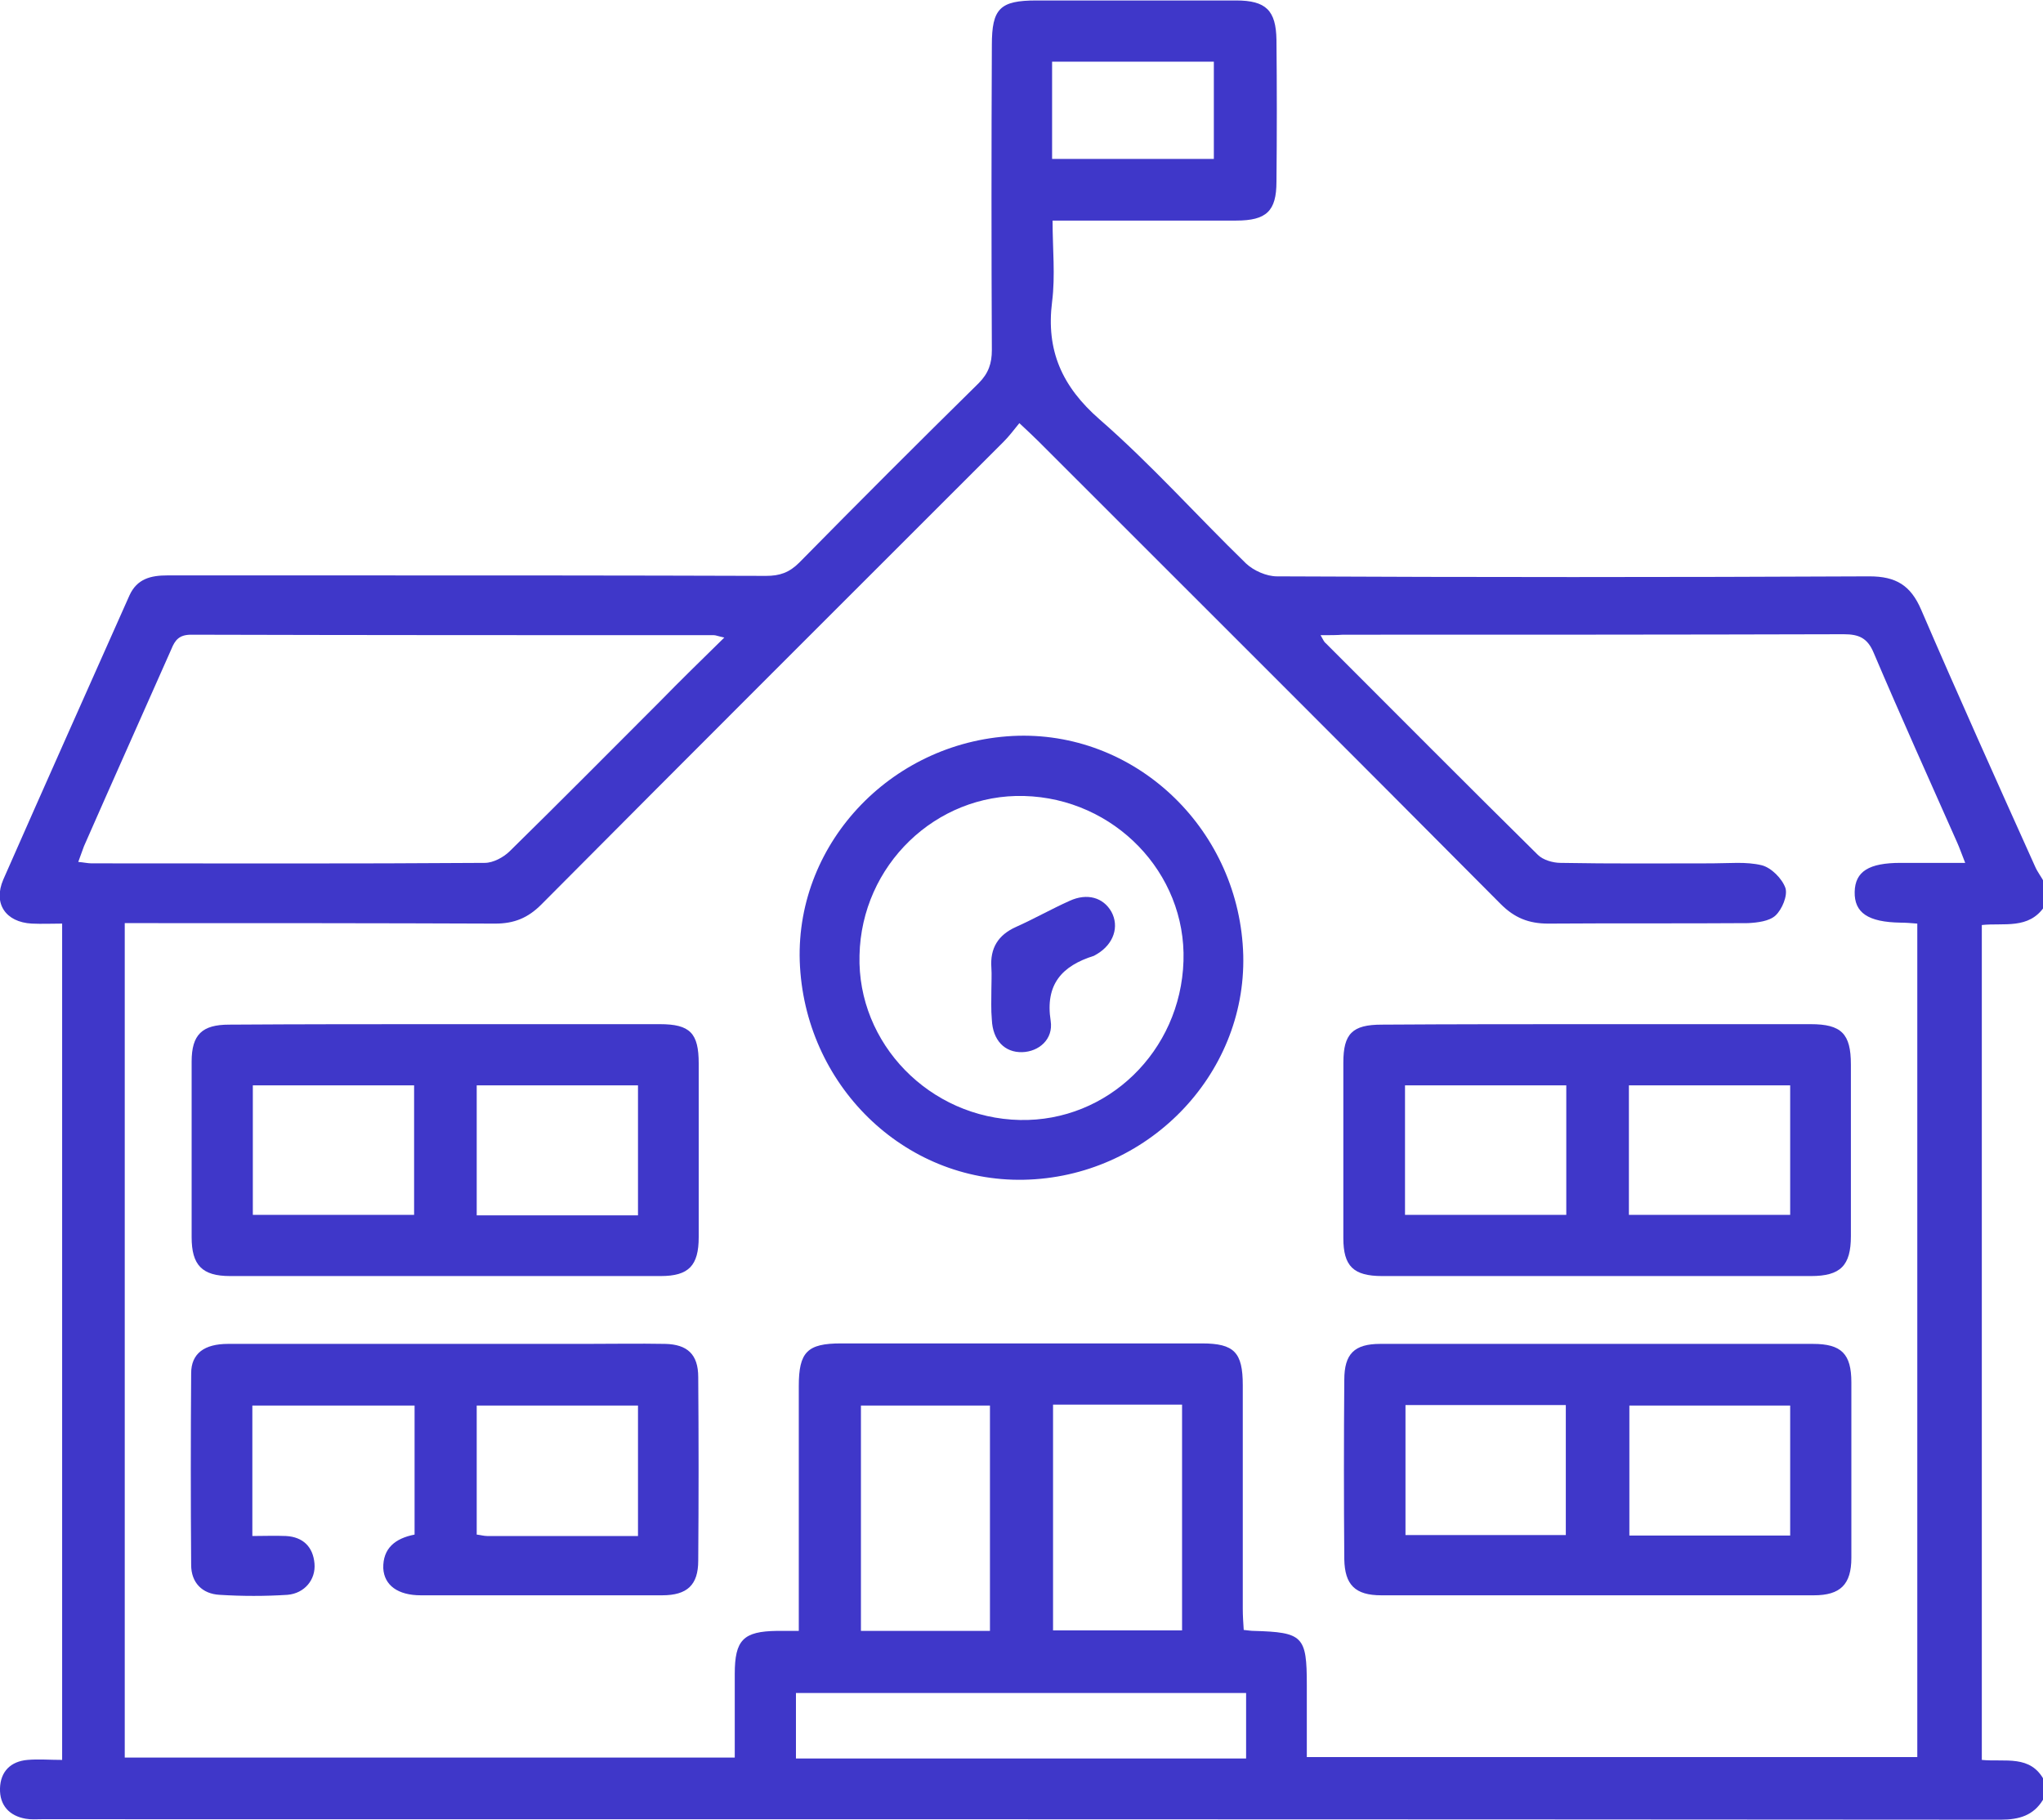
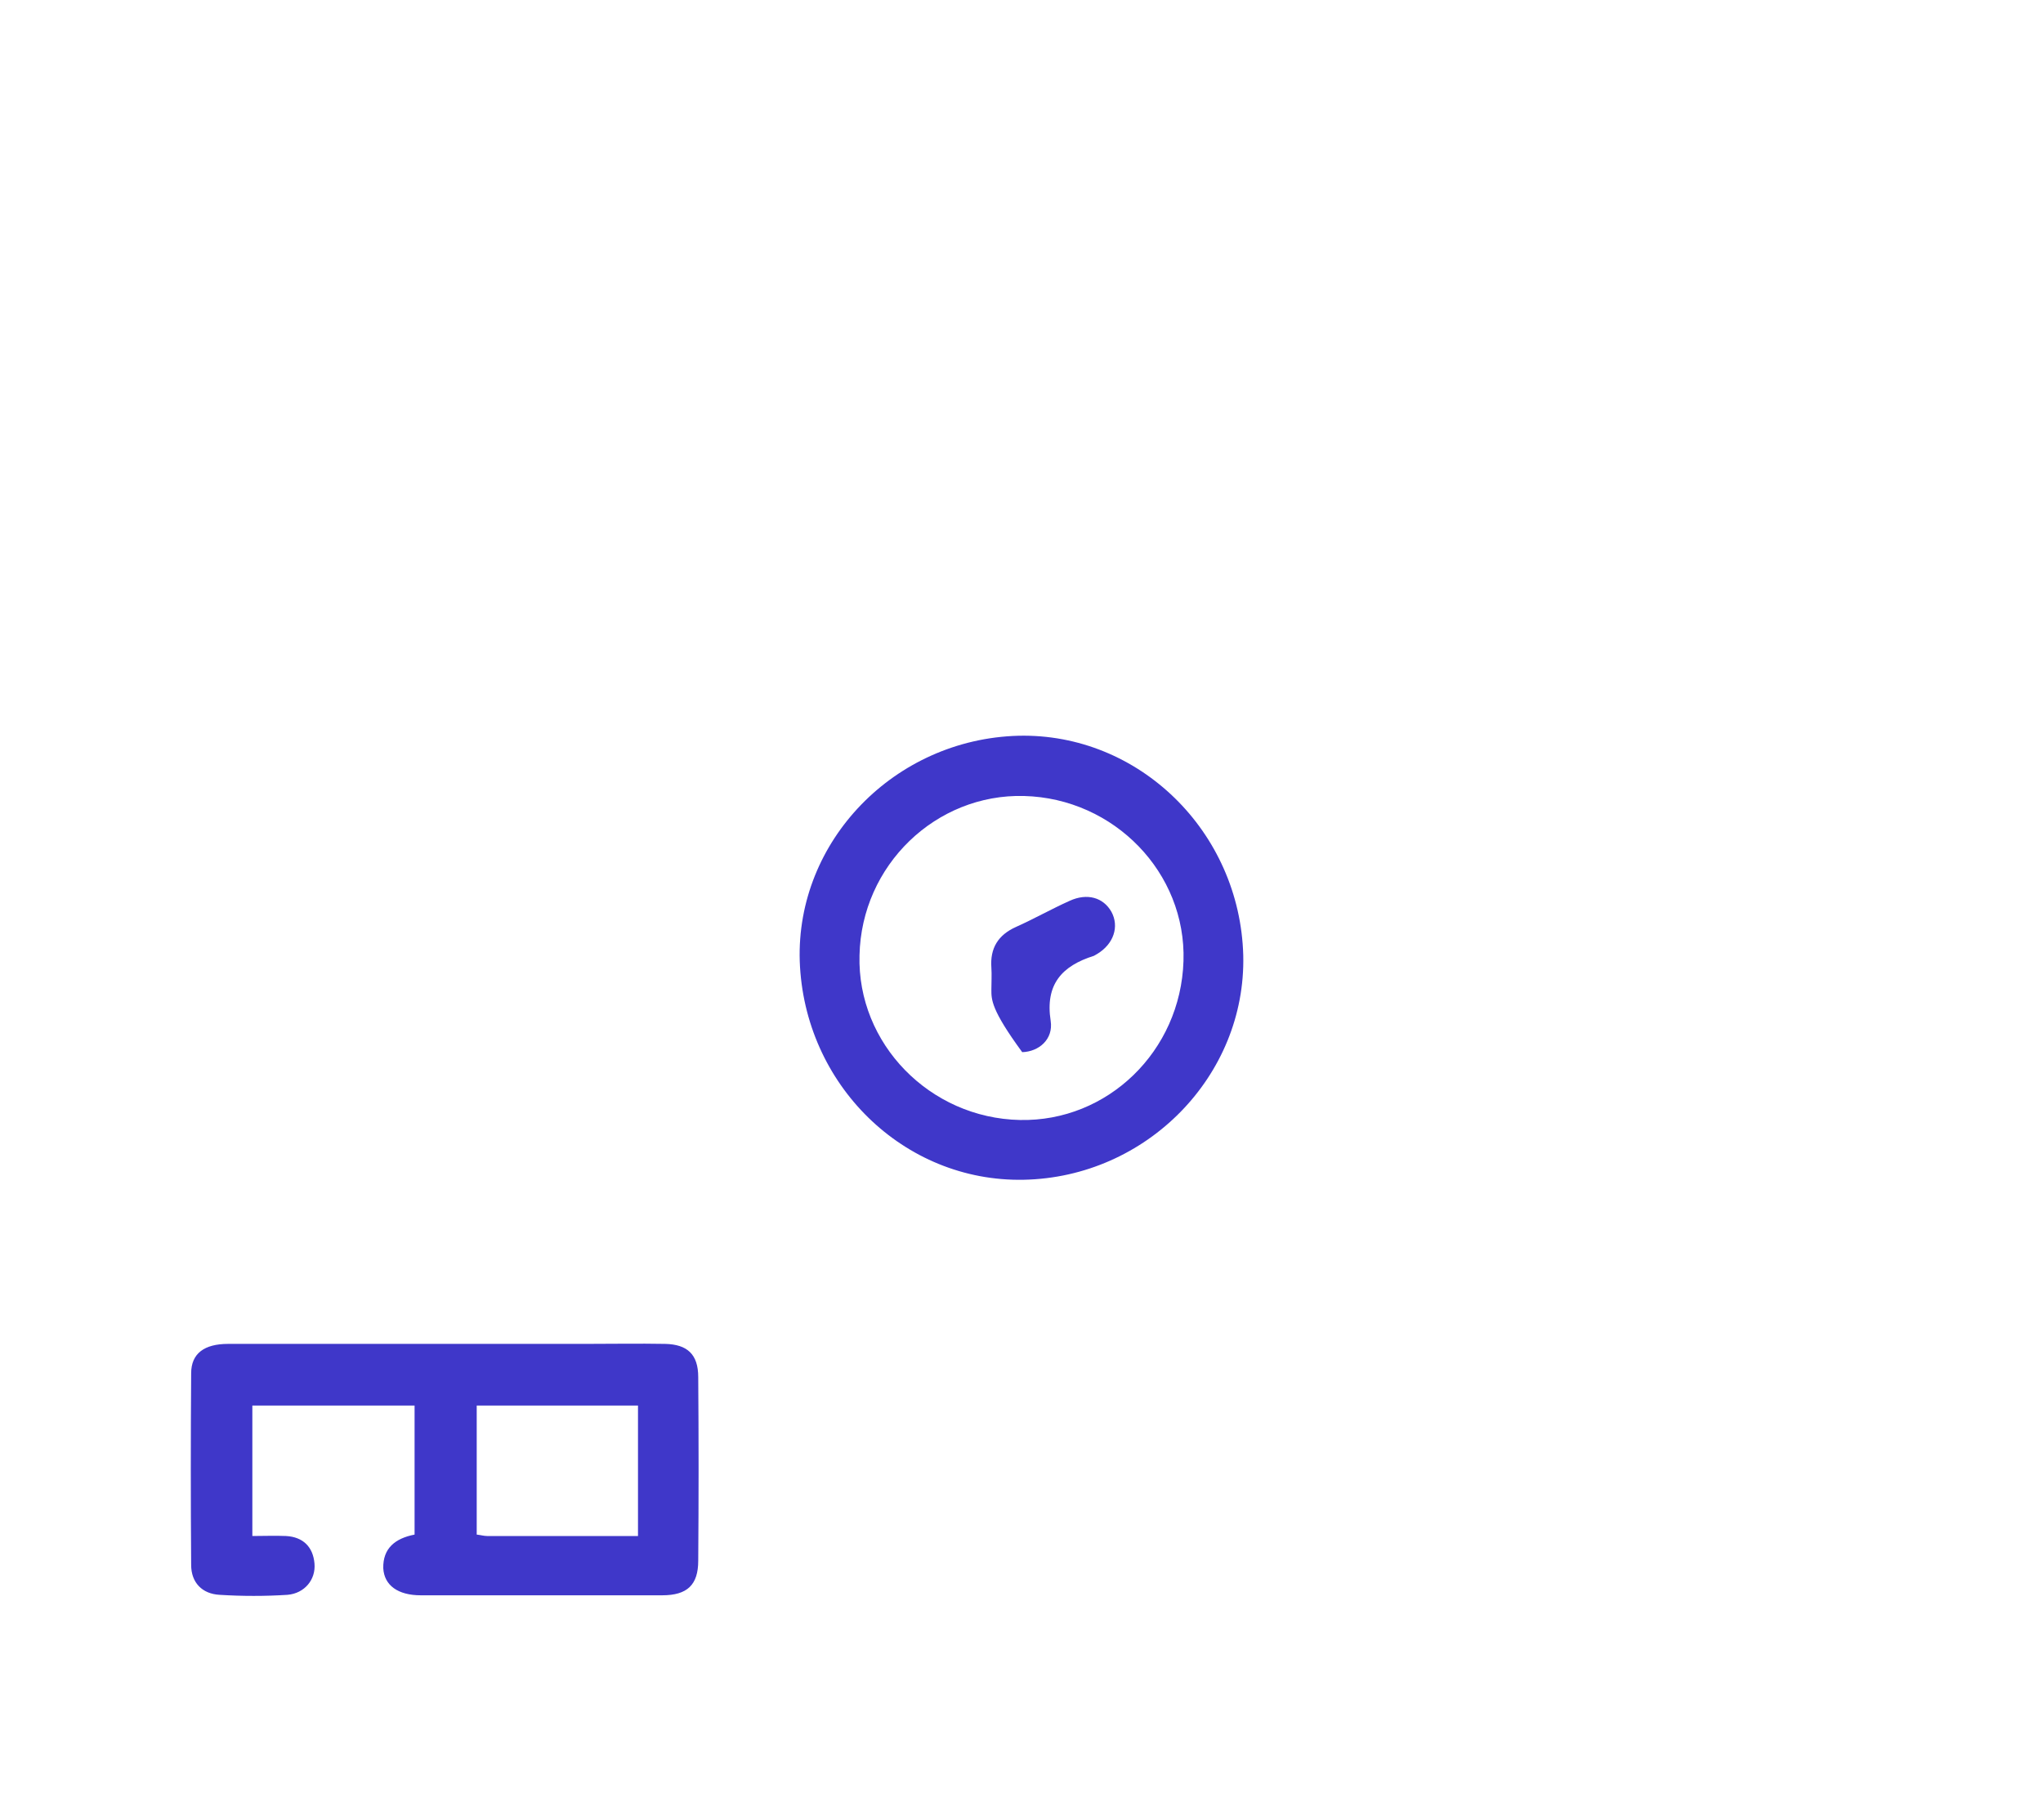
<svg xmlns="http://www.w3.org/2000/svg" version="1.1" id="Слой_1" x="0px" y="0px" viewBox="0 0 430.7 383.6" style="enable-background:new 0 0 430.7 383.6;" xml:space="preserve">
  <style type="text/css">
	.st0{fill:#3F37C9;}
</style>
  <g>
-     <path class="st0" d="M430.7,379.4c-2,3.3-5,4.2-8.9,4.2c-137.7-0.1-275.3-0.1-413-0.1c-1.1,0-2.3,0.1-3.4-0.1   C2,382.8-0.1,380.6,0,377c0.1-3.6,2.3-5.7,5.8-6c2.3-0.2,4.7,0,7.3,0c0-58.8,0-117.2,0-176.3c-2.1,0-4.3,0.1-6.4,0   c-5.5-0.3-8.2-4.2-6-9.3c8.8-20,17.7-39.9,26.6-59.9c1.6-3.5,4.5-4.2,8-4.2c12.2,0,24.4,0,36.6,0c29.9,0,59.7,0,89.6,0.1   c2.9,0,4.9-0.7,7-2.8c12.5-12.7,25.1-25.3,37.8-37.8c2.1-2.1,2.8-4.2,2.8-7c-0.1-21.4-0.1-42.9,0-64.3c0-7.7,1.7-9.4,9.4-9.4   c14,0,28,0,42.1,0c6.3,0,8.4,2.1,8.5,8.3c0.1,10,0.1,19.9,0,29.9c0,6.2-2.1,8.2-8.5,8.2c-11.2,0-22.4,0-33.6,0c-1.5,0-3,0-5.1,0   c0,6,0.6,11.6-0.1,17.1c-1.3,10.3,2.1,17.9,10,24.8c10.9,9.5,20.5,20.3,30.9,30.4c1.6,1.5,4.3,2.7,6.5,2.7   c41.6,0.2,83.3,0.2,124.9,0c5.6,0,8.7,1.9,10.9,7c7.8,18.1,15.9,36.1,24,54.1c0.5,1.2,1.4,2.3,2,3.5c0,1.7,0,3.4,0,5   c-3.3,4.9-8.6,3.4-13.2,3.9c0,58.8,0,117.3,0,176c4.9,0.5,10.3-1.2,13.2,4.4C430.7,376.6,430.7,378,430.7,379.4z M278.4,133.9   c0.6,1.1,0.8,1.5,1.1,1.7c14.9,14.9,29.7,29.8,44.7,44.6c1.1,1.1,3.2,1.7,4.8,1.7c10.7,0.2,21.3,0.1,32,0.1c3.5,0,7.1-0.4,10.4,0.4   c2,0.5,4.3,2.8,5,4.8c0.5,1.6-0.7,4.5-2.1,5.8c-1.3,1.2-3.8,1.5-5.8,1.6c-14,0.1-28,0-42.1,0.1c-4.1,0-7.1-1.2-10-4.1   c-32.4-32.6-65-65.1-97.5-97.6c-1.1-1.1-2.3-2.2-4-3.8c-1.3,1.6-2.2,2.8-3.3,3.9c-32.5,32.5-65.1,65-97.5,97.6   c-2.8,2.8-5.7,4-9.7,4c-24.4-0.1-48.8-0.1-73.2-0.1c-1.6,0-3.3,0-4.9,0c0,59.1,0,117.6,0,175.9c43,0,85.7,0,128.6,0   c0-6.1,0-11.8,0-17.6c0-7.2,1.8-9,8.9-9.1c1.4,0,2.7,0,4.6,0c0-1.9,0-3.4,0-4.9c0-15.6,0-31.1,0-46.7c0-7.2,1.8-9,8.9-9   c25.4,0,50.8,0,76.1,0c6.8,0,8.6,1.9,8.6,8.8c0,15.7,0,31.4,0,47.1c0,1.5,0.1,3,0.2,4.5c1,0.1,1.5,0.2,2.1,0.2   c10.4,0.3,11.2,1.1,11.2,11.4c0,5.1,0,10.2,0,15.2c43.4,0,86.1,0,128.7,0c0-58.7,0-117.1,0-175.7c-1.3-0.1-2.4-0.2-3.5-0.2   c-6.9-0.1-9.8-2.1-9.7-6.5c0.1-4.3,3-6.1,9.7-6.1c4.4,0,8.8,0,13.6,0c-0.8-2-1.2-3.2-1.7-4.3c-5.9-13.3-11.9-26.6-17.6-40   c-1.3-3.1-3.1-3.9-6.3-3.9c-35.2,0.1-70.4,0.1-105.6,0.1C281.8,133.9,280.5,133.9,278.4,133.9z M152.7,134.4   c-1.4-0.3-1.8-0.5-2.2-0.5c-36.7,0-73.5,0-110.2-0.1c-2.5,0-3.4,1.1-4.2,3.1c-6.1,13.8-12.3,27.6-18.4,41.5c-0.4,1-0.7,2-1.2,3.3   c1.2,0.1,2,0.3,2.8,0.3c27.6,0,55.2,0.1,82.9-0.1c1.8,0,4-1.2,5.3-2.5c10.6-10.4,21.1-21,31.6-31.5   C143.3,143.6,147.7,139.3,152.7,134.4z M167.8,370.7c31.9,0,63.3,0,94.9,0c0-4.8,0-9.3,0-13.8c-31.8,0-63.2,0-94.9,0   C167.8,361.6,167.8,366,167.8,370.7z M208.7,343.8c0-16.1,0-31.8,0-47.5c-9.3,0-18.3,0-27.2,0c0,16.1,0,31.8,0,47.5   C190.7,343.8,199.4,343.8,208.7,343.8z M222,296.1c0,16.2,0,31.9,0,47.6c9.3,0,18.2,0,27.2,0c0-16,0-31.7,0-47.6   C240.1,296.1,231.2,296.1,222,296.1z M255.9,33.5c0-7.1,0-13.9,0-20.5c-11.6,0-22.8,0-34.1,0c0,7,0,13.7,0,20.5   C233.3,33.5,244.4,33.5,255.9,33.5z" />
-     <path class="st0" d="M336.8,283.3c15.1,0,30.3,0,45.4,0c6,0,8.1,2.1,8.1,8.1c0,12.3,0,24.7,0,37c0,5.6-2.3,7.9-7.9,7.9   c-30.4,0-60.8,0-91.2,0c-5.5,0-7.7-2.2-7.8-7.6c-0.1-12.6-0.1-25.2,0-37.8c0-5.5,2.1-7.6,7.6-7.6   C306.2,283.3,321.5,283.3,336.8,283.3z M330.1,323.6c0-9.2,0-18.2,0-27.4c-11.4,0-22.7,0-33.8,0c0,9.3,0,18.3,0,27.4   C307.7,323.6,318.7,323.6,330.1,323.6z M377.4,323.7c0-9.4,0-18.4,0-27.4c-11.5,0-22.8,0-33.9,0c0,9.3,0,18.3,0,27.4   C354.9,323.7,365.9,323.7,377.4,323.7z" />
-     <path class="st0" d="M94.1,215.9c15,0,30,0,45,0c6.4,0,8.2,1.9,8.2,8.3c0,12.2,0,24.4,0,36.6c0,6-2.1,8.2-8,8.2   c-30.3,0-60.5,0-90.8,0c-5.9,0-8.1-2.3-8.1-8.2c0-12.3,0-24.7,0-37c0-5.7,2.2-7.8,7.9-7.8C63.6,215.9,78.9,215.9,94.1,215.9z    M87.3,256.1c0-9.4,0-18.3,0-27.3c-11.5,0-22.7,0-34,0c0,9.3,0,18.2,0,27.3C64.8,256.1,75.9,256.1,87.3,256.1z M134.5,228.8   c-11.5,0-22.7,0-34,0c0,9.2,0,18.2,0,27.4c11.5,0,22.6,0,34,0C134.5,247,134.5,238.1,134.5,228.8z" />
-     <path class="st0" d="M336.7,215.9c15,0,30,0,45,0c6.5,0,8.5,2,8.5,8.5c0,12.1,0,24.1,0,36.2c0,6.2-2.2,8.4-8.4,8.4   c-30.1,0-60.3,0-90.4,0c-6.1,0-8.2-2.1-8.2-8c0-12.3,0-24.7,0-37c0-6.1,1.9-8,8.1-8C306.5,215.9,321.6,215.9,336.7,215.9z    M330.2,256.1c0-9.4,0-18.3,0-27.3c-11.5,0-22.8,0-34,0c0,9.2,0,18.1,0,27.3C307.6,256.1,318.7,256.1,330.2,256.1z M377.4,256.1   c0-9.4,0-18.3,0-27.3c-11.5,0-22.7,0-34,0c0,9.3,0,18.2,0,27.3C354.9,256.1,366,256.1,377.4,256.1z" />
    <path class="st0" d="M87.4,323.5c0-9.2,0-18,0-27.2c-11.3,0-22.6,0-34.2,0c0,8.9,0,17.9,0,27.5c2.5,0,4.8-0.1,7.1,0   c3.6,0.2,5.7,2.3,6,5.8c0.3,3.4-2.1,6.3-5.7,6.6c-4.7,0.3-9.5,0.3-14.3,0c-3.7-0.2-6-2.6-6-6.3c-0.1-13.5-0.1-26.9,0-40.4   c0-4.2,2.8-6.2,7.8-6.2c25.1,0,50.2,0,75.3,0c5.6,0,11.2-0.1,16.8,0c4.7,0.1,7,2.2,7,7c0.1,12.9,0.1,25.8,0,38.7   c0,5.1-2.3,7.3-7.6,7.3c-17,0-33.9,0-50.9,0c-4.8,0-7.7-2.1-7.9-5.7C80.7,326.4,83.3,324.3,87.4,323.5z M134.5,323.8   c0-9.5,0-18.5,0-27.5c-11.5,0-22.8,0-34,0c0,9.2,0,18.1,0,27.2c0.9,0.1,1.5,0.3,2.2,0.3C113.1,323.8,123.5,323.8,134.5,323.8z" />
    <path class="st0" d="M262.1,201.4c0.6,25.4-20.4,46.8-46.3,47.3c-25.3,0.5-46.3-20.1-47.2-46.1c-0.8-25.3,20-46.8,46.1-47.5   C240.1,154.5,261.4,175.3,262.1,201.4z M215.9,167.8c-18.6-0.5-34.3,14.6-34.7,33.6c-0.5,18.6,14.8,34.3,33.8,34.7   c18.5,0.4,33.9-14.5,34.5-33.5C250.1,184,234.9,168.3,215.9,167.8z" />
-     <path class="st0" d="M209,208.6c0-1.5,0.1-3.1,0-4.6c-0.3-4.1,1.4-6.9,5.2-8.6c3.8-1.7,7.5-3.8,11.3-5.5c3.7-1.7,7.1-0.7,8.8,2.3   c1.7,3.1,0.5,6.8-3,8.9c-0.2,0.1-0.5,0.3-0.7,0.4c-6.7,2.1-10.3,6-9.1,13.7c0.6,3.9-2.5,6.5-6,6.6c-3.7,0.1-6.2-2.5-6.4-6.8   C208.9,212.8,209,210.7,209,208.6C209,208.6,209,208.6,209,208.6z" />
+     <path class="st0" d="M209,208.6c0-1.5,0.1-3.1,0-4.6c-0.3-4.1,1.4-6.9,5.2-8.6c3.8-1.7,7.5-3.8,11.3-5.5c3.7-1.7,7.1-0.7,8.8,2.3   c1.7,3.1,0.5,6.8-3,8.9c-0.2,0.1-0.5,0.3-0.7,0.4c-6.7,2.1-10.3,6-9.1,13.7c0.6,3.9-2.5,6.5-6,6.6C208.9,212.8,209,210.7,209,208.6C209,208.6,209,208.6,209,208.6z" />
  </g>
</svg>